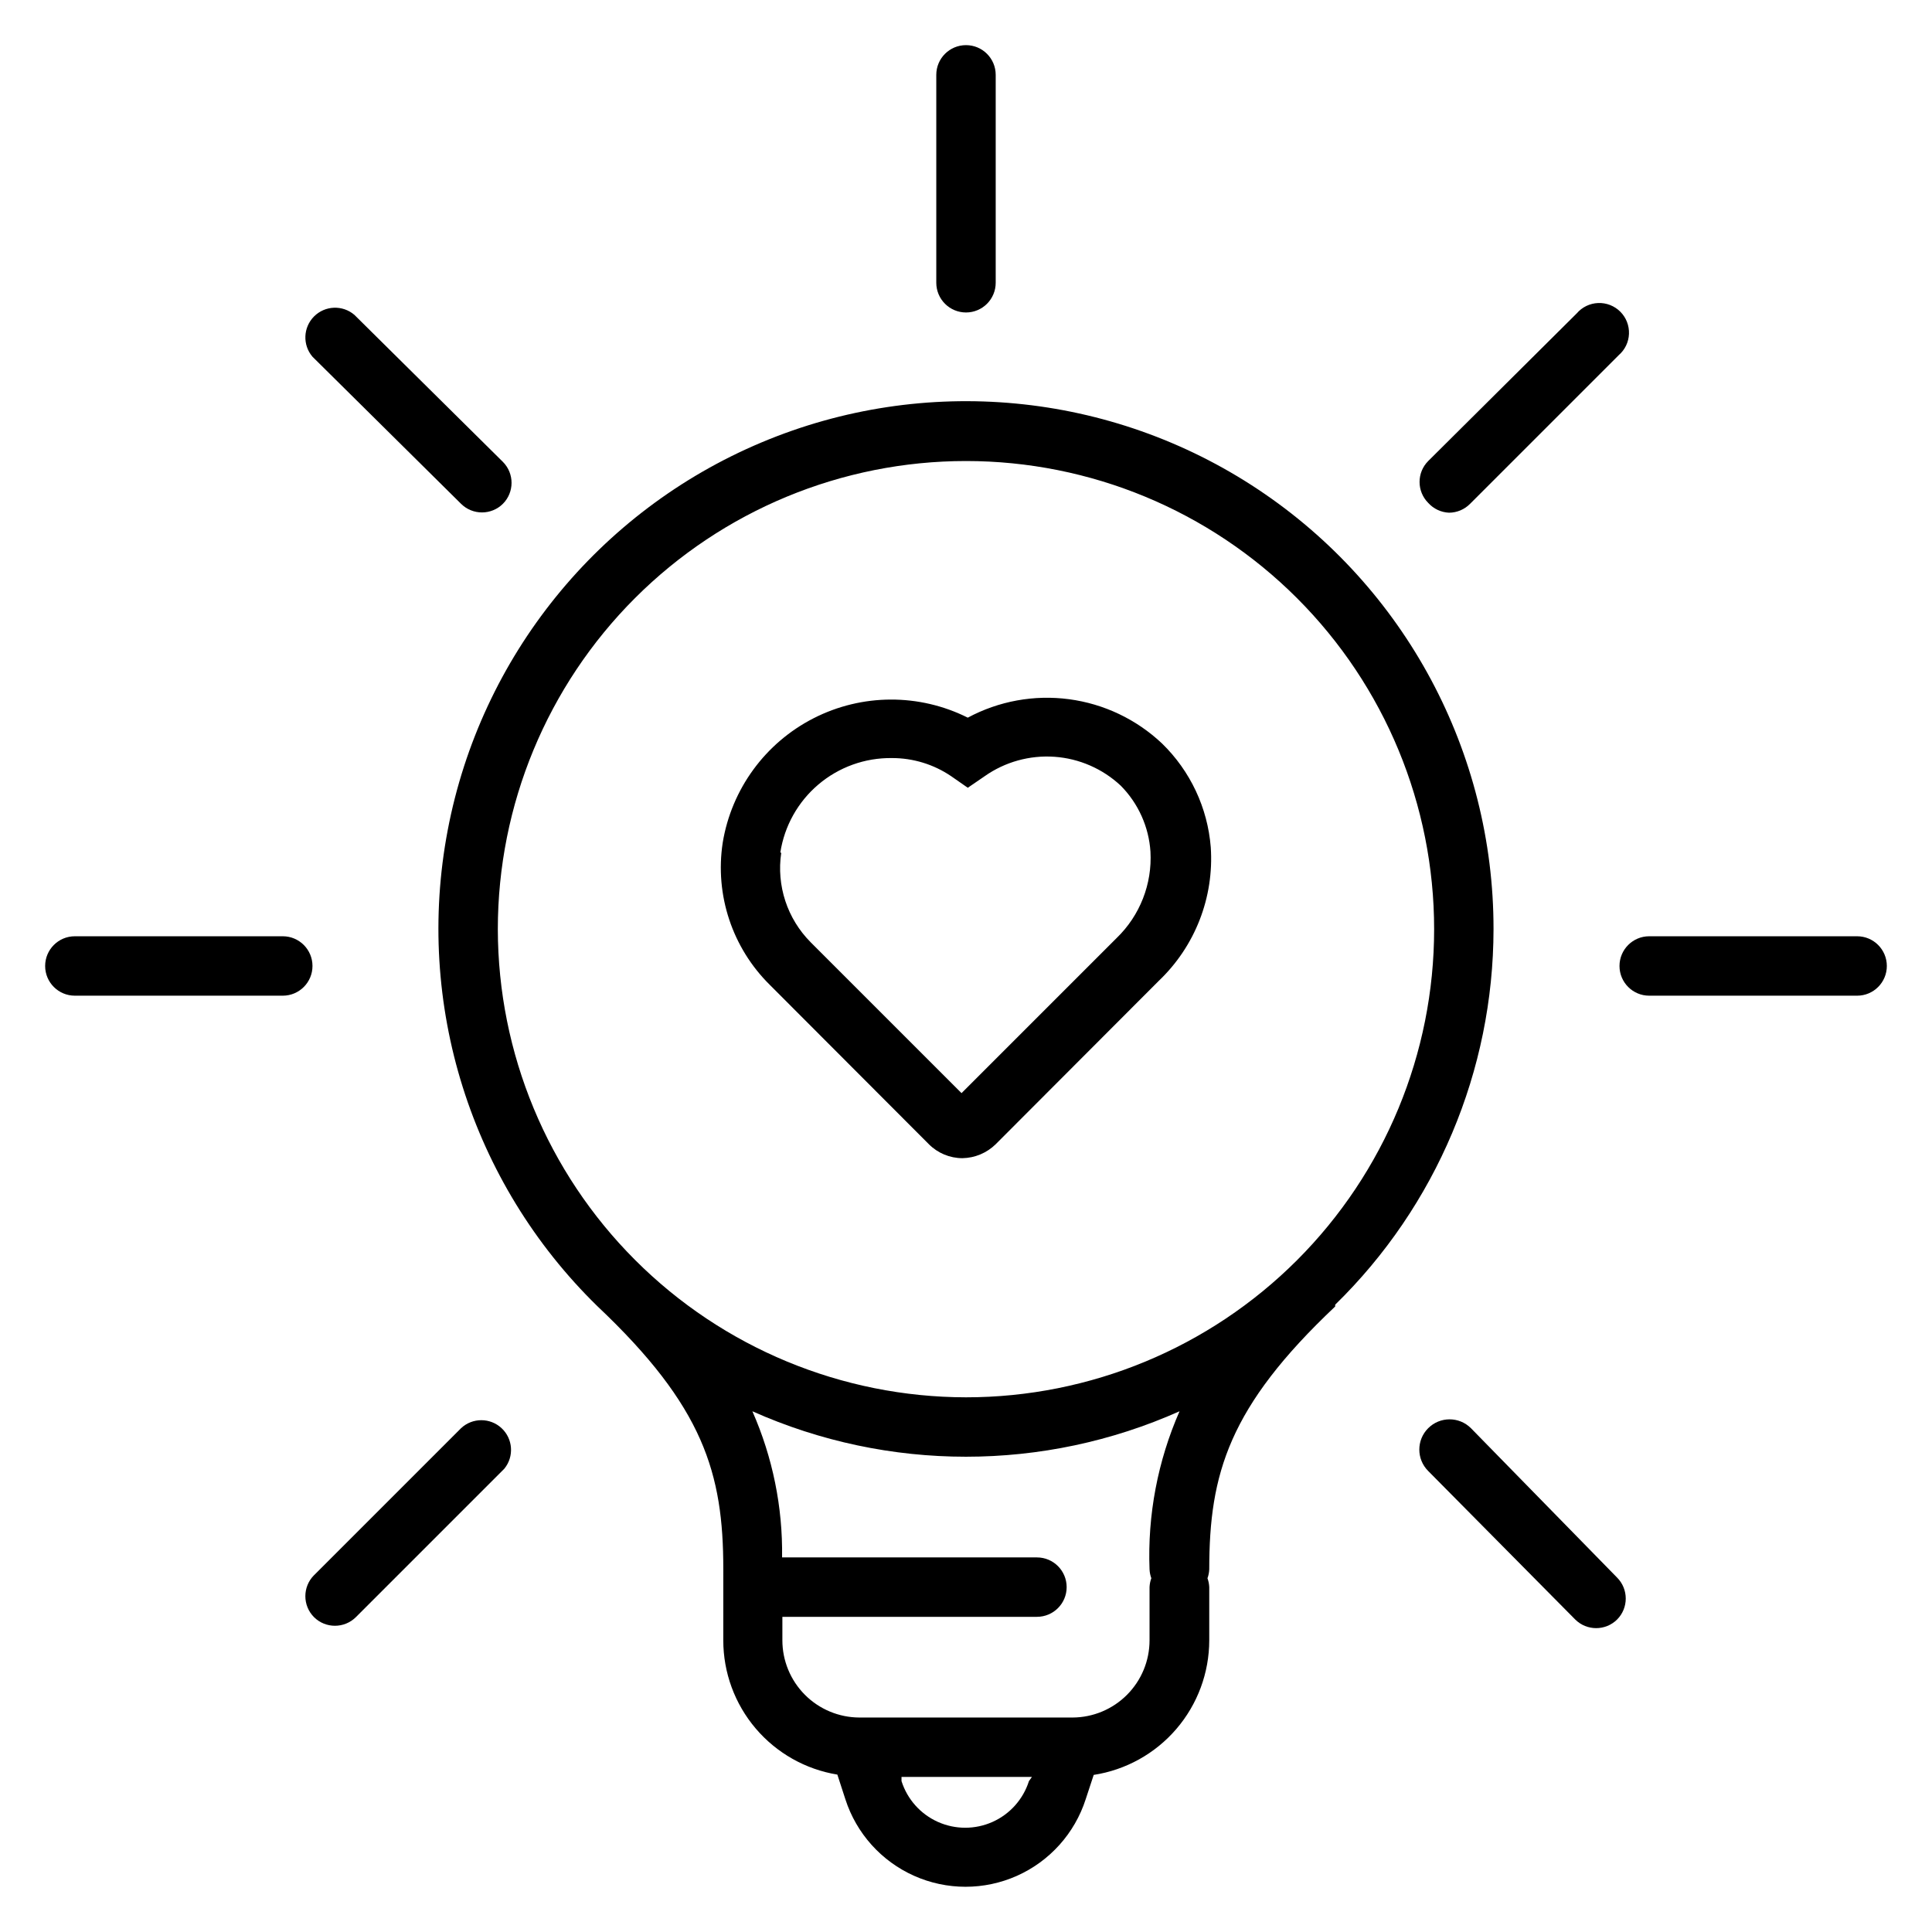
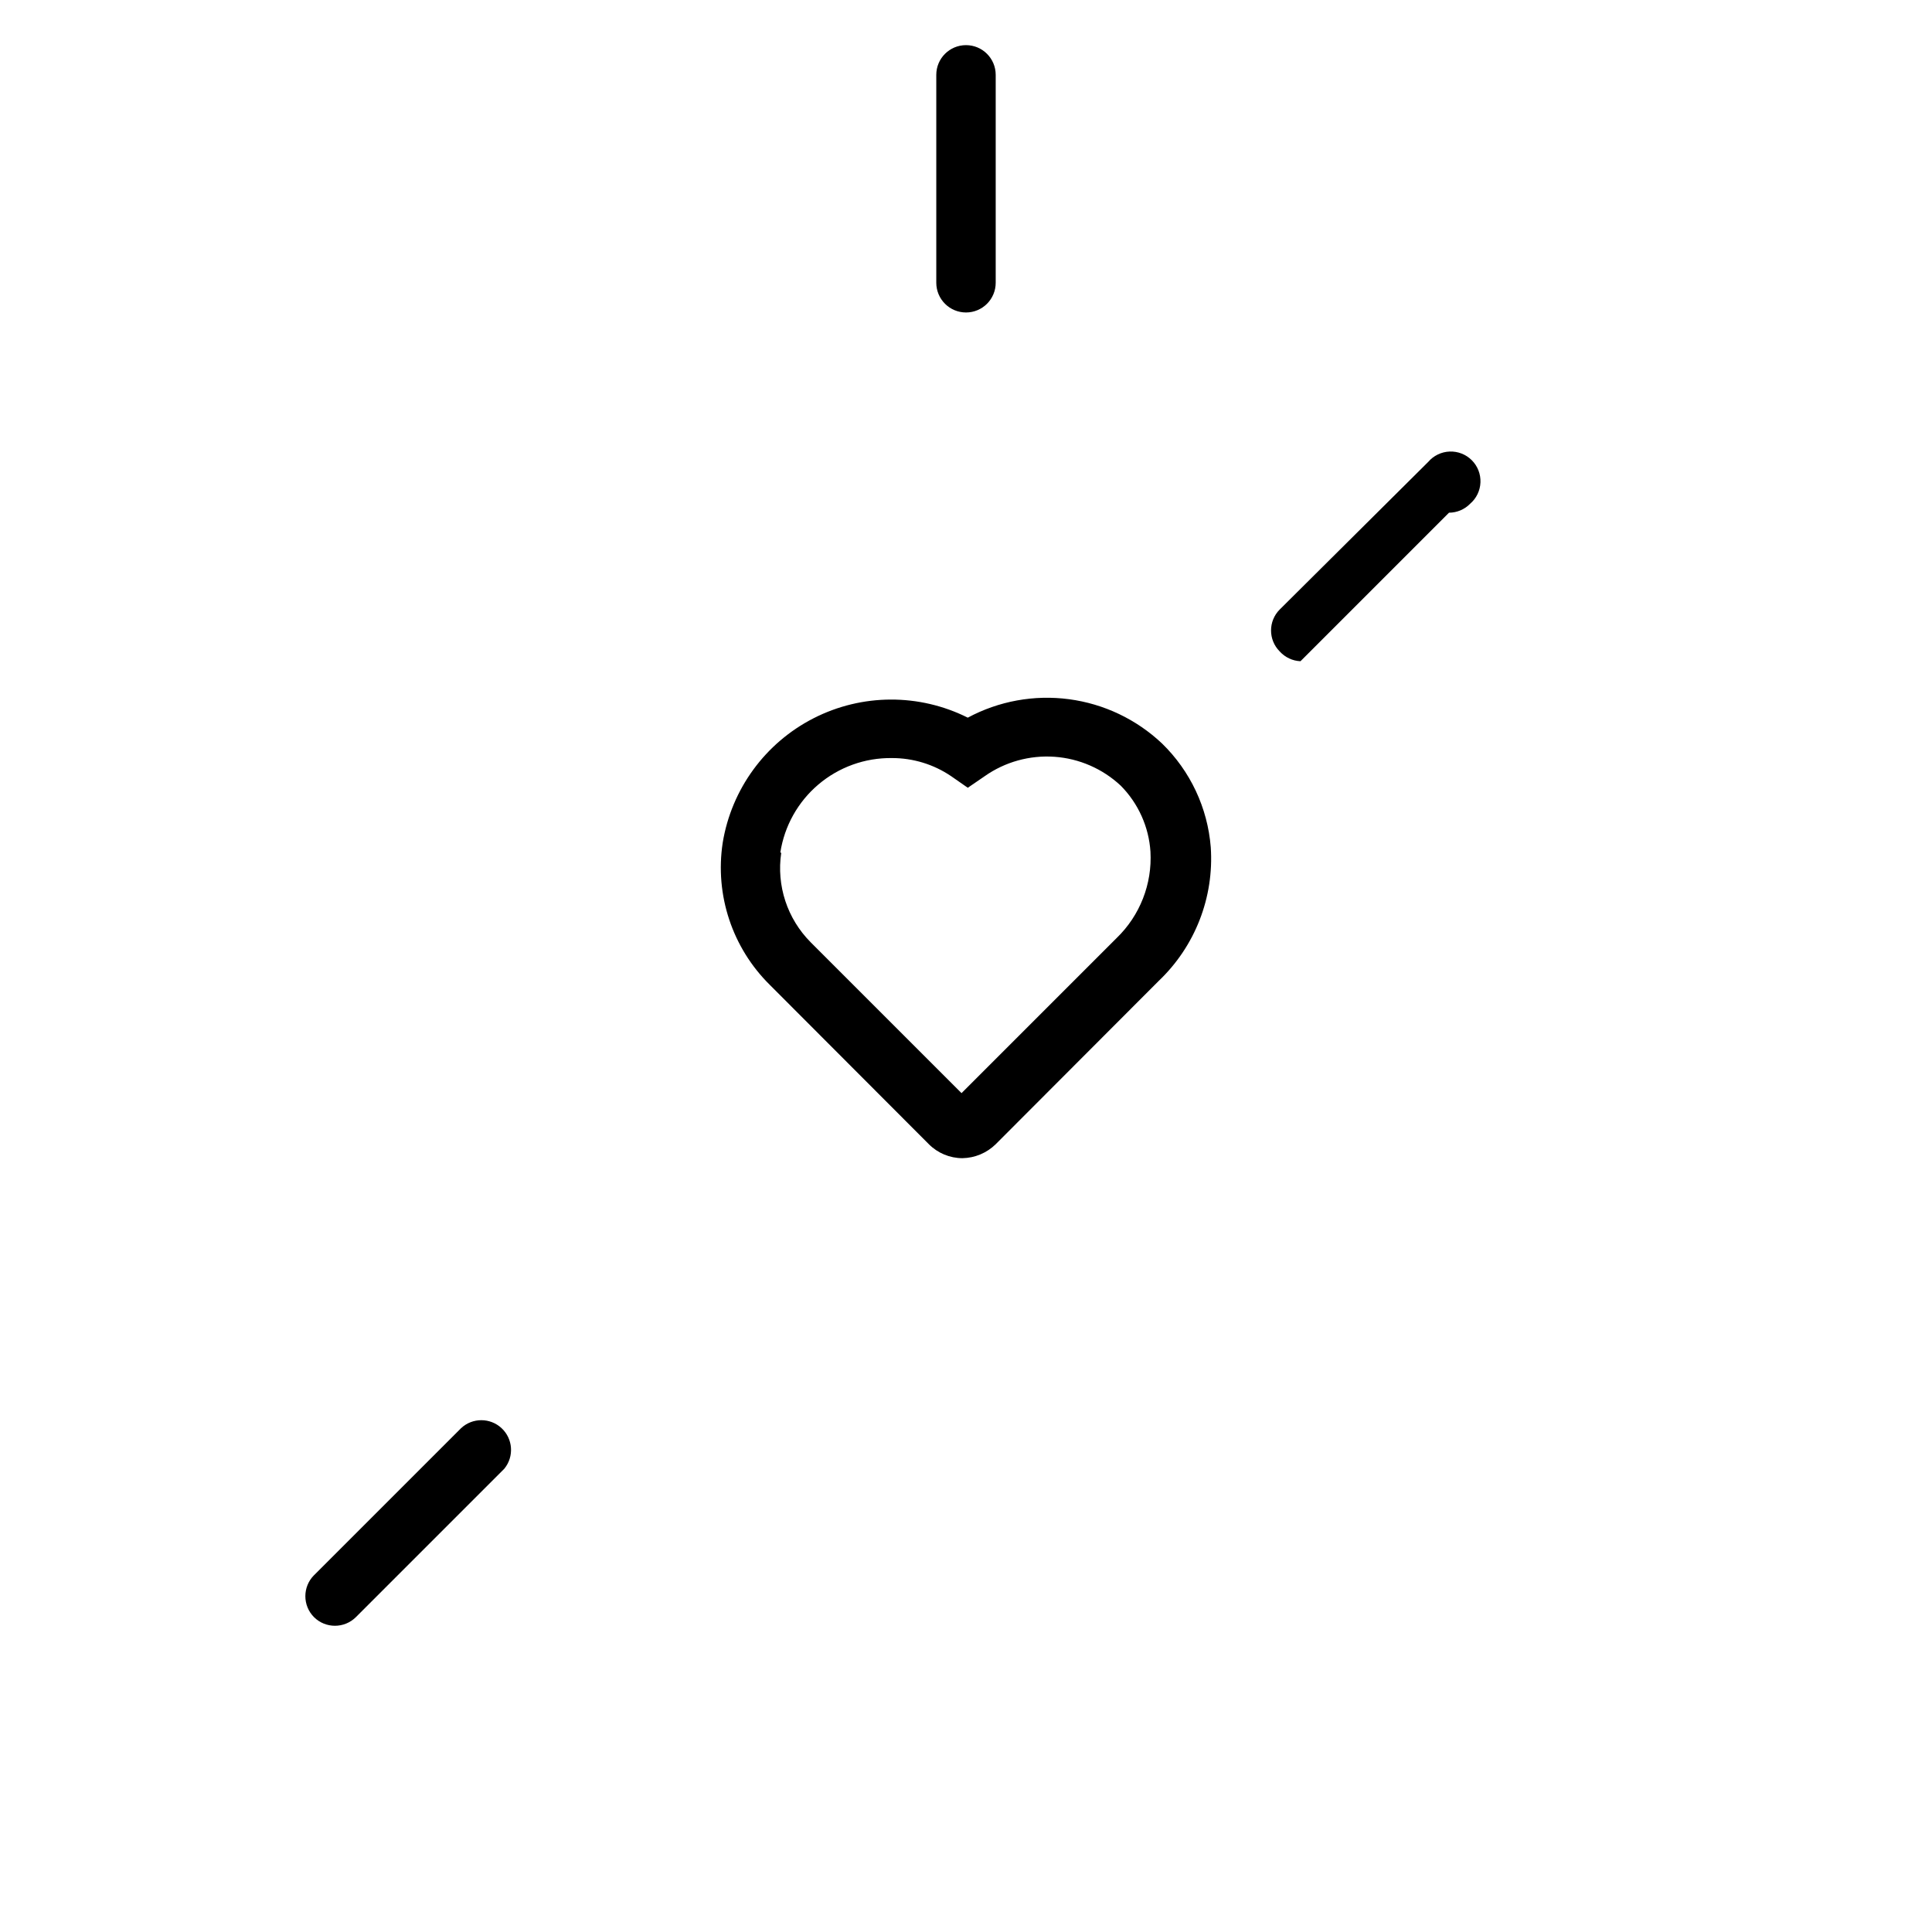
<svg xmlns="http://www.w3.org/2000/svg" fill="#000000" width="800px" height="800px" version="1.1" viewBox="144 144 512 512">
  <g>
-     <path d="m539.8 390.24c0.039-46.852-23.391-90.605-62.402-116.54-39.012-25.938-88.426-30.609-131.61-12.445-43.184 18.164-74.398 56.75-83.145 102.78-8.746 46.023 6.144 93.371 39.66 126.11 28.184 26.609 33.379 44.32 33.379 69.668l-0.004 18.895c0 8.551 3.039 16.824 8.578 23.344 5.535 6.516 13.211 10.855 21.652 12.234l2.125 6.535c2.914 9.043 9.535 16.418 18.211 20.289s18.586 3.871 27.262 0 15.297-11.246 18.211-20.289l2.125-6.453c8.52-1.316 16.289-5.633 21.902-12.172 5.617-6.539 8.707-14.871 8.719-23.488v-14.094c-0.035-0.805-0.191-1.602-0.469-2.359 0.277-0.758 0.434-1.555 0.469-2.363 0-25.348 5.195-43.059 33.379-69.668-0.023-0.156-0.023-0.316 0-0.473 26.793-26.176 41.914-62.043 41.957-99.5zm-263.87 0c0-32.906 13.074-64.461 36.34-87.727 23.266-23.266 54.82-36.336 87.727-36.336 32.902 0 64.457 13.07 87.723 36.336 23.27 23.266 36.34 54.82 36.34 87.727 0 32.902-13.07 64.457-36.34 87.727-23.266 23.266-54.82 36.336-87.723 36.336-32.891-0.043-64.426-13.125-87.68-36.383-23.258-23.258-36.344-54.789-36.387-87.68zm140.75 225.77c-1.523 4.812-5.031 8.75-9.641 10.812-4.609 2.066-9.879 2.066-14.488 0-4.609-2.062-8.117-6-9.641-10.812v-1.102h34.559zm31.961-56.129c0.035 0.809 0.195 1.605 0.473 2.363-0.277 0.758-0.438 1.555-0.473 2.359v14.094c0 5.414-2.144 10.605-5.969 14.441-3.82 3.836-9.008 6.004-14.422 6.023h-56.52c-5.414-0.02-10.602-2.188-14.422-6.023-3.82-3.836-5.969-9.027-5.969-14.441v-6.219h67.465v-0.004c4.348 0 7.871-3.523 7.871-7.871 0-4.348-3.523-7.871-7.871-7.871h-67.543c0.191-13.324-2.496-26.535-7.871-38.73 36.023 16.059 77.176 16.059 113.2 0-5.781 13.18-8.5 27.496-7.949 41.879z" />
    <path d="m390.16 447.23c2.356 2.363 5.555 3.695 8.895 3.699 3.305-0.059 6.457-1.383 8.816-3.699l43.141-43.219h-0.004c9.684-9.172 14.766-22.191 13.855-35.5-0.832-10.422-5.418-20.184-12.91-27.477-6.773-6.398-15.395-10.508-24.637-11.734-9.238-1.23-18.633 0.48-26.844 4.887-12.867-6.445-28.035-6.391-40.852 0.152-12.82 6.539-21.766 18.789-24.094 32.988-2.117 13.852 2.539 27.875 12.516 37.707zm-39.359-77.305h-0.004c1.082-7.027 4.664-13.43 10.086-18.027 5.426-4.602 12.324-7.086 19.438-7.004 5.609-0.02 11.098 1.652 15.742 4.801l4.41 3.07 4.488-3.07h-0.004c5.387-3.785 11.91-5.598 18.477-5.141 6.562 0.457 12.773 3.164 17.578 7.66 4.644 4.688 7.438 10.895 7.871 17.477 0.484 8.578-2.789 16.941-8.973 22.906l-41.094 41.094-39.988-39.988v-0.004c-6.195-6.223-9.086-15.008-7.793-23.691z" />
    <path d="m400 226.81c2.086 0 4.09-0.828 5.566-2.305 1.477-1.477 2.305-3.477 2.305-5.566v-55.105c0-4.348-3.523-7.871-7.871-7.871s-7.875 3.523-7.875 7.871v55.105c0 2.09 0.832 4.09 2.309 5.566 1.477 1.477 3.477 2.305 5.566 2.305z" />
-     <path d="m528 279.87c2.106-0.008 4.117-0.859 5.59-2.359l39.359-39.359v-0.004c1.668-1.426 2.664-3.481 2.746-5.676 0.086-2.191-0.746-4.316-2.297-5.867s-3.68-2.387-5.871-2.301c-2.191 0.086-4.25 1.078-5.676 2.746l-39.359 39.125c-3.055 3.07-3.055 8.027 0 11.098 1.414 1.57 3.398 2.508 5.508 2.598z" />
-     <path d="m636.16 392.12h-55.105c-4.348 0-7.871 3.527-7.871 7.875s3.523 7.871 7.871 7.871h55.105c4.348 0 7.871-3.523 7.871-7.871s-3.523-7.875-7.871-7.875z" />
-     <path d="m533.82 522.49c-3.133-3.133-8.207-3.133-11.336 0-3.133 3.129-3.133 8.203 0 11.336l38.965 39.359c3.07 3.051 8.031 3.051 11.102 0 3.051-3.07 3.051-8.031 0-11.102z" />
+     <path d="m528 279.87c2.106-0.008 4.117-0.859 5.59-2.359v-0.004c1.668-1.426 2.664-3.481 2.746-5.676 0.086-2.191-0.746-4.316-2.297-5.867s-3.68-2.387-5.871-2.301c-2.191 0.086-4.25 1.078-5.676 2.746l-39.359 39.125c-3.055 3.07-3.055 8.027 0 11.098 1.414 1.57 3.398 2.508 5.508 2.598z" />
    <path d="m266.18 522.49-38.965 38.965h-0.004c-3.051 3.07-3.051 8.031 0 11.102 3.07 3.051 8.031 3.051 11.102 0l39.359-39.359v-0.004c2.606-3.211 2.277-7.894-0.75-10.715-3.027-2.82-7.723-2.816-10.742 0.012z" />
-     <path d="m218.94 392.12h-55.105c-4.348 0-7.871 3.527-7.871 7.875s3.523 7.871 7.871 7.871h55.105c4.348 0 7.871-3.523 7.871-7.871s-3.523-7.875-7.871-7.875z" />
-     <path d="m266.18 277.51c3.07 3.051 8.027 3.051 11.098 0 3.051-3.074 3.051-8.031 0-11.102l-39.359-38.965c-3.125-2.676-7.781-2.496-10.688 0.41-2.906 2.91-3.086 7.566-0.414 10.688z" />
  </g>
</svg>